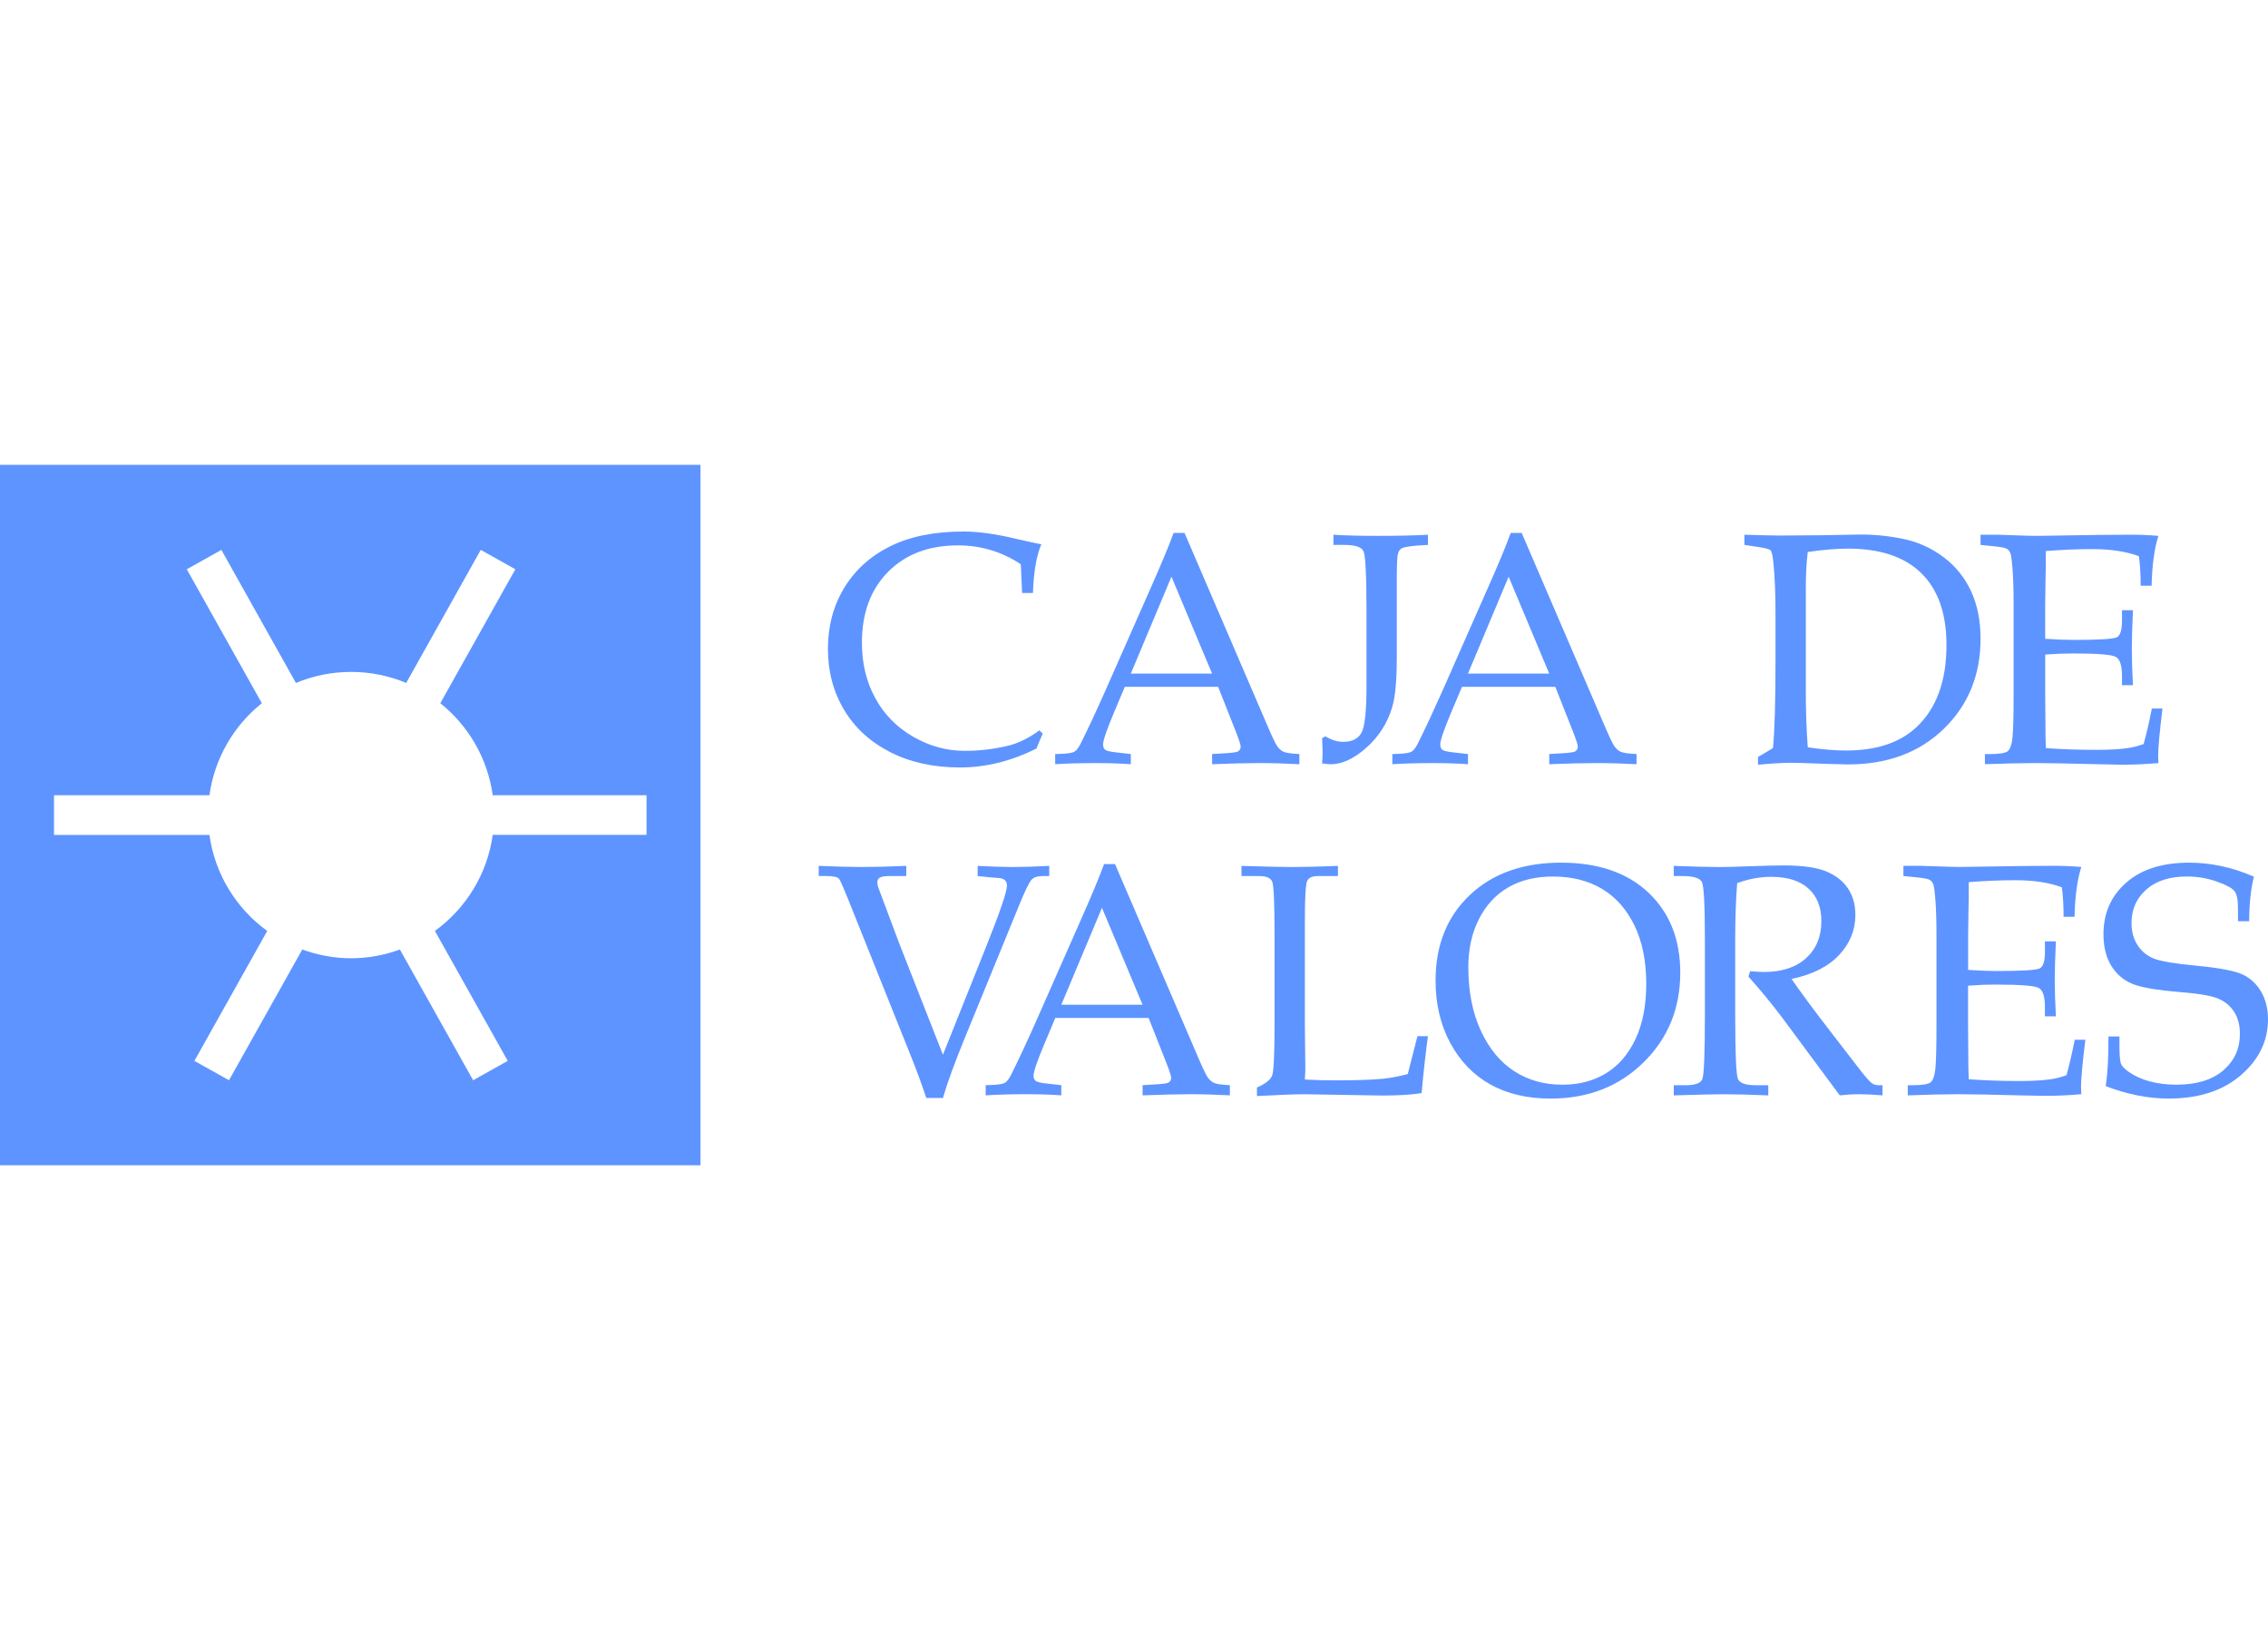
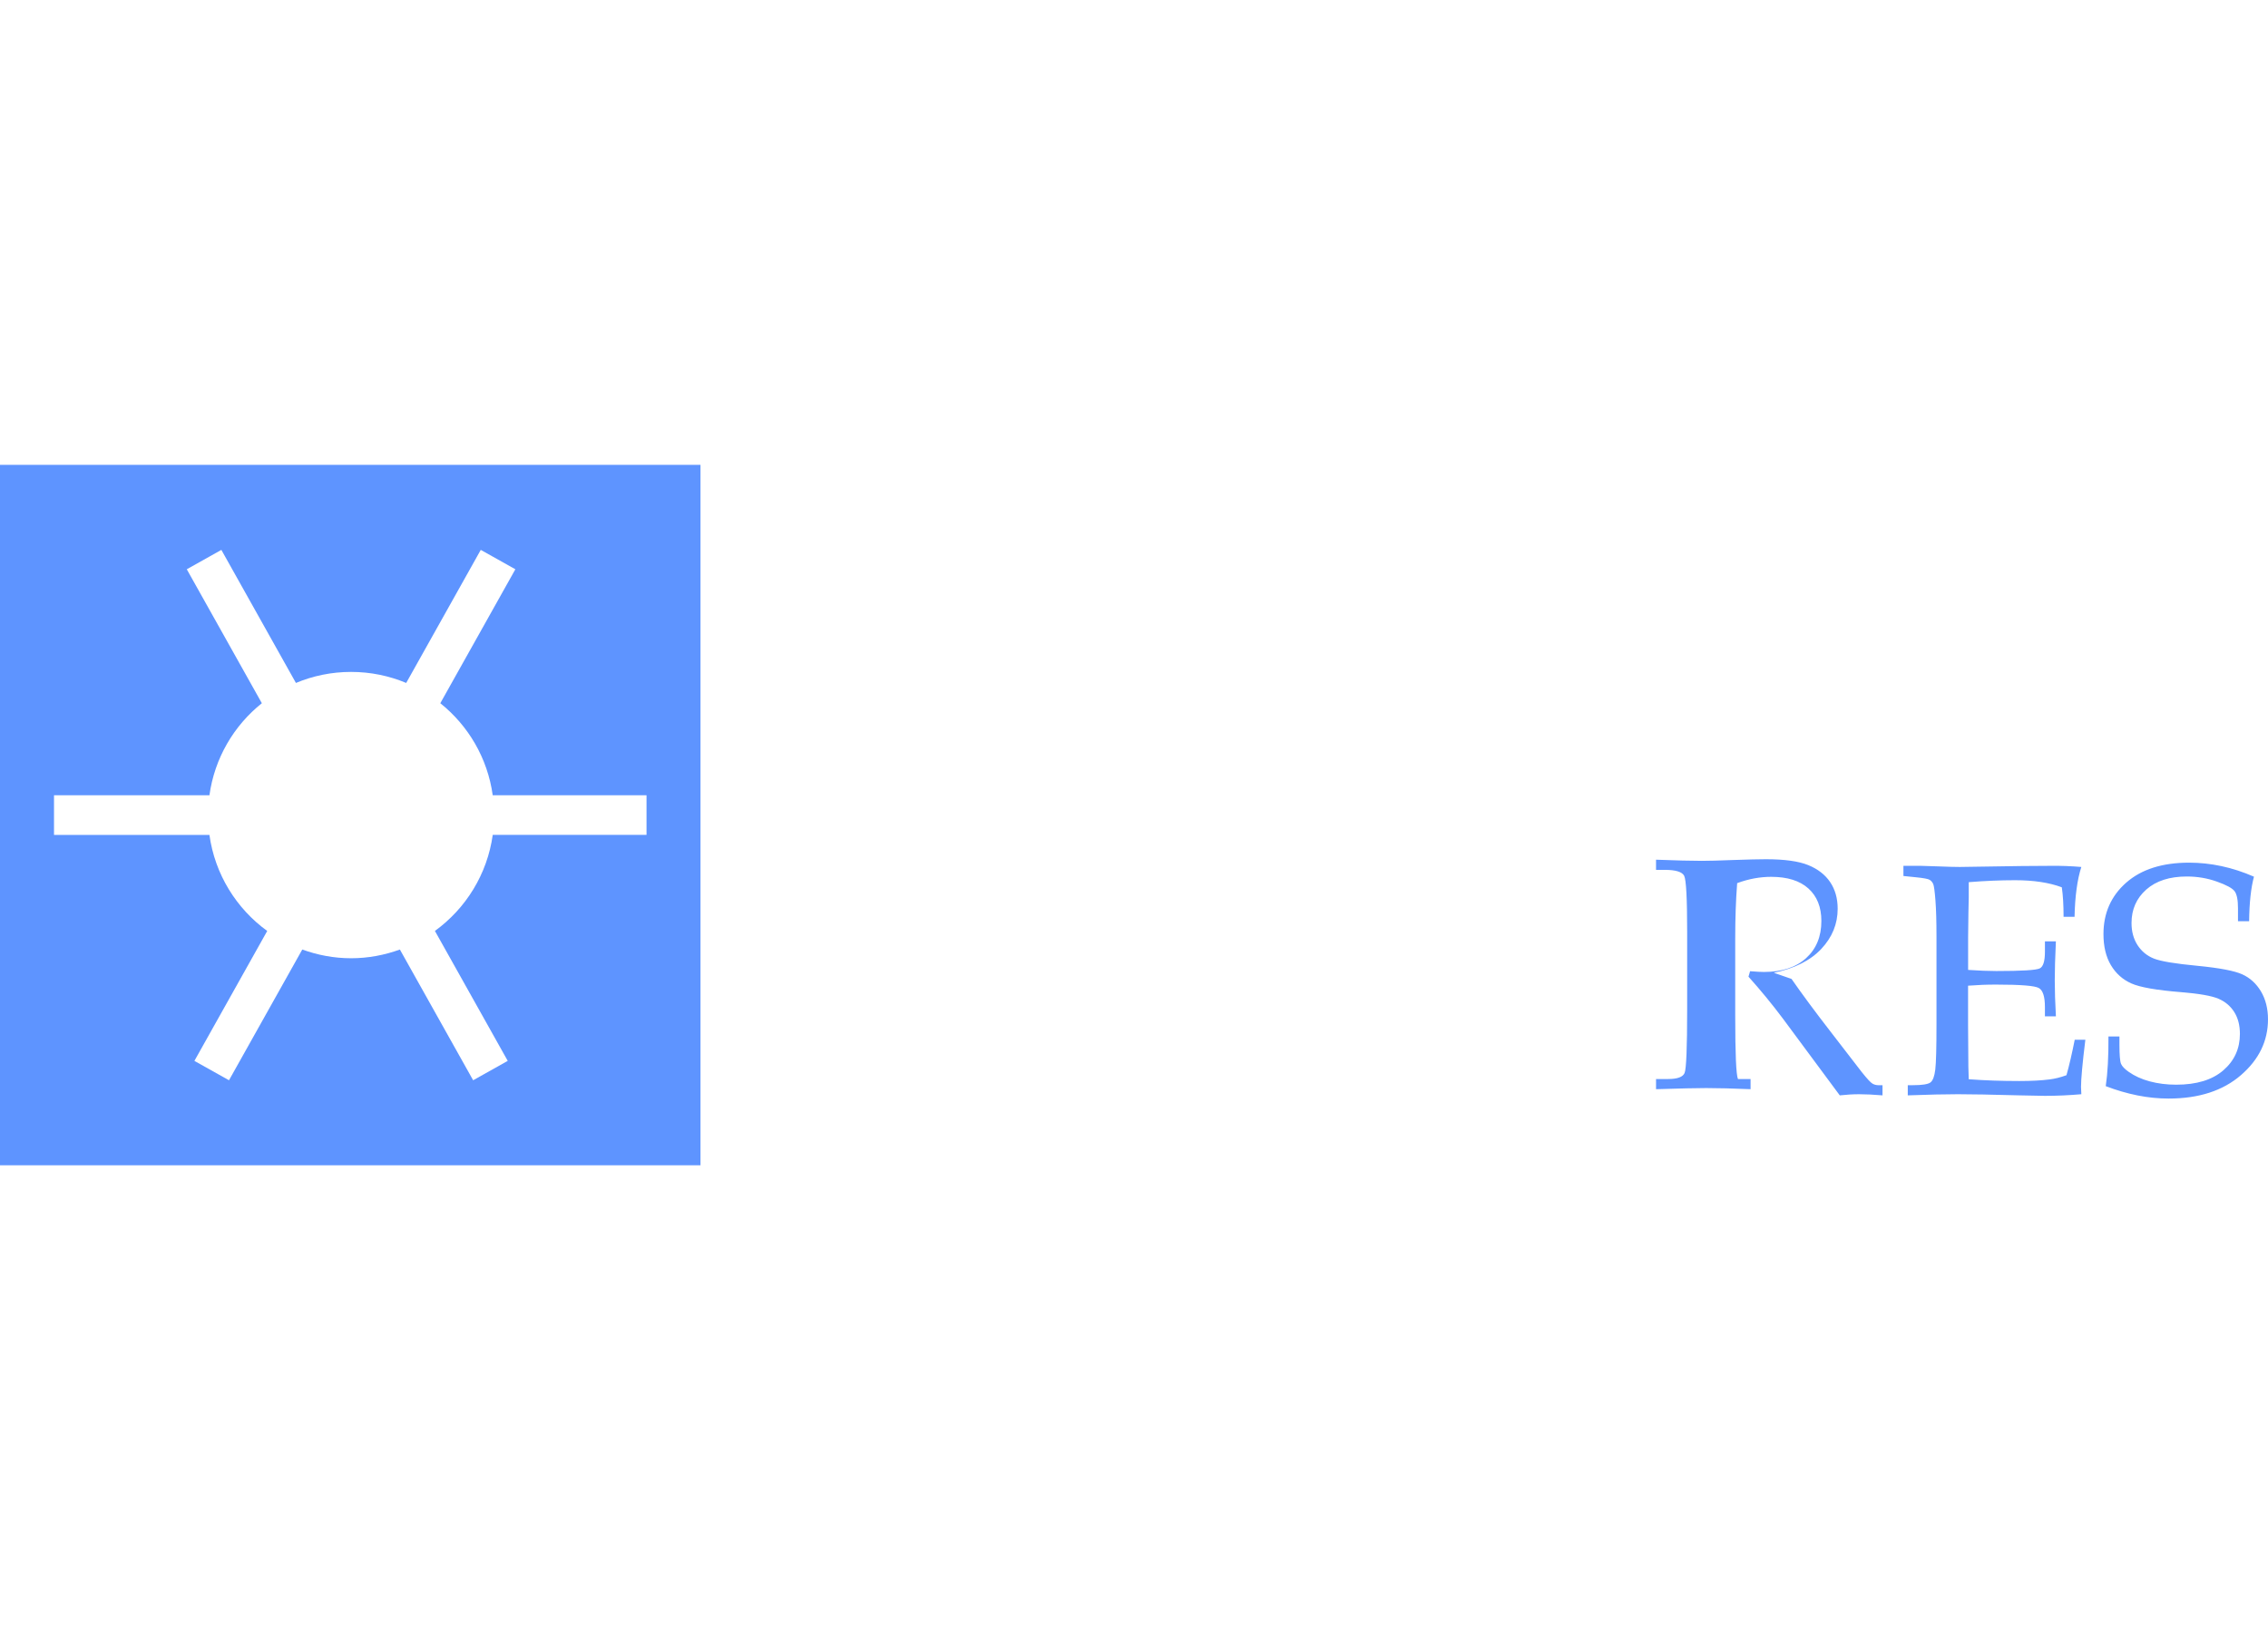
<svg xmlns="http://www.w3.org/2000/svg" width="208.67" height="150" viewBox="375.665 205 208.67 150">
  <path fill="#5e94ff" d="M375.665 247.773v64.453h64.45v-64.453h-64.45zm59.486 34.053H421c-.506 3.63-2.483 6.78-5.32 8.838l6.7 11.957-3.183 1.784-6.74-12.03c-1.404.51-2.91.802-4.49.802s-3.088-.293-4.49-.803l-6.743 12.03-3.183-1.782 6.7-11.956c-2.834-2.055-4.813-5.207-5.317-8.838h-14.3v-3.648h14.3c.474-3.42 2.25-6.415 4.823-8.47l-6.907-12.326 3.182-1.784 6.86 12.244c1.563-.653 3.276-1.015 5.074-1.015 1.8 0 3.512.362 5.072 1.015l6.86-12.244 3.184 1.784-6.906 12.326c2.572 2.055 4.35 5.05 4.823 8.47h14.15v3.648z" />
  <g fill="#5e94ff">
-     <path d="M469.704 259.563l-.12-2.64c-.88-.585-1.802-1.02-2.767-1.307s-1.972-.43-3.02-.43c-2.672 0-4.812.81-6.42 2.434s-2.41 3.794-2.41 6.515c0 1.91.408 3.61 1.225 5.105.816 1.493 1.976 2.677 3.48 3.547 1.504.87 3.092 1.306 4.764 1.306 1.326 0 2.636-.153 3.933-.46.97-.23 1.943-.702 2.923-1.425l.313.297c-.208.455-.4.915-.58 1.38-1.156.574-2.32 1.007-3.494 1.3-1.172.29-2.352.437-3.54.437-2.433 0-4.573-.47-6.417-1.41-1.845-.94-3.263-2.238-4.252-3.896-.99-1.656-1.483-3.53-1.483-5.616 0-2.088.5-3.955 1.498-5.603 1-1.646 2.41-2.924 4.237-3.83 1.825-.903 4.07-1.356 6.73-1.356 1.395 0 3.026.23 4.896.683.932.218 1.69.38 2.272.49-.445 1.06-.703 2.552-.77 4.48h-.998zM487.74 268.2h-8.586l-1.006 2.39c-.663 1.583-.994 2.552-.994 2.908 0 .228.063.39.187.49.124.1.44.178.942.237l1.425.163v.935c-.95-.068-2.018-.104-3.206-.104-1.423 0-2.675.034-3.754.103v-.935l.445-.015c.693-.02 1.14-.092 1.344-.215.203-.124.418-.43.646-.913.703-1.425 1.42-2.964 2.15-4.615l4.082-9.246c1.088-2.453 1.83-4.234 2.227-5.342h1.008l7.51 17.467c.503 1.187.84 1.9 1.008 2.144s.36.416.58.52.706.176 1.468.215v.934c-1.285-.068-2.513-.104-3.68-.104-1.09 0-2.54.035-4.35.104v-.935l1.47-.09c.524-.04.836-.094.935-.163.147-.11.223-.248.223-.416 0-.177-.15-.642-.445-1.394l-1.63-4.126zm-8.033-1.217h7.477l-3.736-8.916-3.74 8.916zM497.308 275.25c.03-.436.045-.79.045-1.068l-.045-1.26.312-.164c.534.336 1.078.505 1.633.505.79 0 1.346-.27 1.662-.81.317-.538.476-1.98.476-4.325v-6.946c0-3.265-.094-5.088-.28-5.47-.19-.38-.778-.57-1.767-.57h-.994v-.935c1.067.068 2.423.104 4.064.104 1.82 0 3.364-.034 4.63-.103v.935l-.984.06c-.807.07-1.29.158-1.455.267-.164.108-.276.294-.336.556-.062.263-.09 1.105-.09 2.53v6.93c0 2.117-.14 3.637-.415 4.557-.424 1.464-1.212 2.71-2.362 3.74-1.15 1.028-2.248 1.543-3.295 1.543-.19-.002-.456-.027-.8-.076zM518.762 268.2h-8.585l-1.007 2.39c-.663 1.583-.993 2.552-.993 2.908 0 .228.062.39.186.49.124.1.438.178.942.237l1.425.163v.935c-.95-.068-2.02-.104-3.206-.104-1.424 0-2.676.034-3.755.103v-.935l.443-.015c.692-.02 1.14-.092 1.344-.215.203-.124.418-.43.646-.913.703-1.425 1.42-2.964 2.152-4.615l4.08-9.246c1.09-2.453 1.83-4.234 2.227-5.342h1.01l7.51 17.467c.503 1.187.84 1.9 1.008 2.144s.36.416.58.52.706.176 1.468.215v.934c-1.286-.068-2.513-.104-3.68-.104-1.09 0-2.54.035-4.35.104v-.935l1.47-.09c.523-.04.836-.094.935-.163.148-.11.223-.248.223-.416 0-.177-.148-.642-.444-1.394l-1.63-4.126zm-8.033-1.217h7.475l-3.735-8.916-3.74 8.916zM538.786 273.84c.158-1.534.237-4.214.237-8.043v-4.303c0-1.762-.06-3.28-.178-4.557-.07-.742-.16-1.172-.274-1.29-.113-.12-.52-.228-1.223-.327l-1.188-.178v-.935c1.632.05 2.73.074 3.294.074l3.992-.03 3.25-.06c1.306-.02 2.646.11 4.022.388 1.375.276 2.622.834 3.74 1.67 1.117.835 1.97 1.884 2.553 3.145.585 1.262.877 2.718.877 4.37 0 3.345-1.126 6.11-3.376 8.297-2.25 2.187-5.19 3.28-8.82 3.28l-1.826-.045c-1.79-.07-2.924-.104-3.397-.104-.802 0-1.82.06-3.058.18v-.713l1.376-.817zm3.205-.074c1.337.198 2.514.297 3.533.297 2.77 0 4.922-.712 6.456-2.137 1.85-1.73 2.773-4.254 2.773-7.57 0-2.887-.77-5.09-2.308-6.602-1.54-1.515-3.792-2.27-6.76-2.27-1.04 0-2.27.103-3.695.31-.12.95-.178 2.028-.178 3.235v9.705c0 1.79.06 3.468.18 5.03zM563.837 265.23v3.644l.016 2.096c0 1.308.015 2.265.045 2.87 1.447.107 2.997.162 4.652.162 1.11 0 2.04-.05 2.794-.15.484-.058 1-.186 1.546-.385.248-.87.5-1.96.758-3.265h.98c-.268 2.173-.4 3.622-.4 4.346l.028.67c-1.138.1-2.256.15-3.354.15l-2.33-.047c-2.572-.067-4.462-.103-5.67-.103-1.156 0-2.695.035-4.614.104v-.934h.46c.86 0 1.402-.084 1.625-.252.224-.17.37-.564.445-1.188.074-.622.11-1.997.11-4.125v-8.146c0-1.335-.03-2.43-.096-3.28s-.134-1.356-.208-1.52c-.073-.163-.18-.29-.318-.378-.14-.09-.564-.168-1.277-.238l-1.144-.118v-.935h1.603l1.572.052c.88.035 1.548.052 2.003.052l5.7-.087 2.7-.017c.92-.01 1.85.024 2.79.104-.377 1.175-.585 2.704-.625 4.586h-1.01c0-1.088-.054-1.993-.162-2.716-1.167-.436-2.602-.653-4.303-.653-1.355 0-2.775.06-4.26.18.01.927 0 1.854-.03 2.783l-.028 2.28v3.01c.98.068 1.846.103 2.598.103 2.354 0 3.688-.082 4-.245.312-.163.468-.67.468-1.52v-.967h1.01c-.07 1.495-.105 2.688-.105 3.578 0 .94.035 2.048.104 3.324h-1.01v-.86c0-.95-.186-1.53-.556-1.745-.37-.213-1.68-.318-3.926-.318-.832 0-1.692.033-2.583.1zM460.89 306.033c-.445-1.326-.9-2.568-1.366-3.727l-5.313-13.28c-.76-1.92-1.206-2.97-1.335-3.147s-.554-.27-1.275-.27h-.608v-.933c1.546.068 2.86.104 3.945.104 1.142 0 2.513-.034 4.11-.103v.934h-1.466c-.5 0-.827.05-.974.144-.148.096-.22.242-.22.44 0 .132.023.274.072.435l1.92 5.132 4.04 10.295 3.924-9.816c1.31-3.274 1.967-5.188 1.967-5.747 0-.45-.272-.684-.815-.703l-.605-.045-1.275-.133v-.934c1.313.068 2.394.104 3.242.104.888 0 2.002-.035 3.343-.104v.934h-.593c-.475 0-.82.11-1.032.334s-.596 1.012-1.15 2.367l-5 12.215c-.94 2.295-1.608 4.13-2.004 5.506h-1.53zM481.345 298.672h-8.585l-1.007 2.39c-.662 1.583-.993 2.552-.993 2.907 0 .228.062.39.186.49s.438.177.942.237l1.425.162v.935c-.95-.068-2.02-.104-3.206-.104-1.424 0-2.676.036-3.755.105v-.936l.444-.015c.692-.02 1.14-.092 1.344-.215.203-.125.418-.428.646-.914.703-1.424 1.42-2.963 2.152-4.615l4.08-9.245c1.09-2.453 1.83-4.232 2.227-5.342h1.01l7.51 17.467c.503 1.19.84 1.902 1.008 2.146.168.242.36.416.58.518.217.105.706.176 1.468.215v.935c-1.285-.068-2.512-.104-3.68-.104-1.088 0-2.538.036-4.35.105v-.936l1.47-.09c.524-.038.837-.093.936-.163.148-.107.223-.248.223-.416 0-.177-.15-.642-.445-1.394l-1.63-4.124zm-8.032-1.217h7.476l-3.736-8.916-3.74 8.915zM495.72 304.34c.97.05 1.914.074 2.835.074 1.86 0 3.313-.05 4.362-.148.732-.078 1.49-.223 2.27-.43l.892-3.486h.964c-.247 1.87-.44 3.615-.58 5.238-.89.148-2.106.223-3.65.223l-7.063-.118c-.95 0-2.428.055-4.436.164v-.787c.792-.347 1.26-.72 1.4-1.114.145-.396.217-1.963.217-4.703v-8.162c0-2.968-.07-4.622-.215-4.962-.144-.342-.547-.514-1.21-.514h-1.617v-.934c2.354.068 3.918.104 4.69.104 1.028 0 2.423-.035 4.185-.104v.934h-1.84c-.524 0-.856.152-.994.453-.14.303-.21 1.557-.21 3.762v9.452l.045 4.186-.045.872zM507.747 295.23c0-3.257 1.05-5.878 3.148-7.866 2.1-1.988 4.896-2.982 8.39-2.982 3.425 0 6.11.922 8.057 2.766 1.945 1.846 2.918 4.297 2.918 7.355 0 3.293-1.13 6.05-3.387 8.266-2.257 2.214-5.104 3.323-8.54 3.323-2.146 0-4-.436-5.553-1.305-1.554-.87-2.782-2.143-3.683-3.814-.9-1.675-1.35-3.59-1.35-5.745zm3.014-1.218c0 2.236.385 4.182 1.15 5.84.77 1.656 1.796 2.898 3.083 3.725s2.758 1.238 4.412 1.238c1.535 0 2.876-.35 4.025-1.053 1.148-.703 2.052-1.752 2.71-3.146s.988-3.092.988-5.092c0-2.096-.363-3.89-1.092-5.38-.728-1.487-1.725-2.608-2.993-3.36-1.267-.752-2.768-1.127-4.5-1.127-1.585 0-2.95.33-4.1.994-1.15.663-2.05 1.636-2.704 2.917-.654 1.28-.98 2.763-.98 4.445z" />
-     <path d="M540.496 295.08c.97 1.395 2.17 3.018 3.606 4.87l2.85 3.694c.504.633.84.994 1.01 1.082.167.09.34.133.52.133h.385v.935c-.82-.068-1.54-.104-2.152-.104-.563 0-1.156.036-1.78.105l-5.253-7.092c-.98-1.307-2.028-2.582-3.146-3.83l.148-.504c.574.048 1 .07 1.275.07 1.65 0 2.945-.423 3.88-1.274.936-.852 1.403-1.99 1.403-3.414 0-1.277-.396-2.273-1.188-2.99s-1.935-1.076-3.43-1.076c-1.038 0-2.082.193-3.13.58-.12 1.572-.178 3.254-.178 5.045v7.17c0 3.493.084 5.43.252 5.81s.71.57 1.63.57h1.16v.936c-1.644-.068-3.004-.104-4.082-.104-.85 0-2.39.035-4.615.104v-.936h1.113c.85 0 1.355-.184 1.513-.555.157-.37.237-2.324.237-5.854v-7.138c0-3.066-.092-4.783-.274-5.15-.183-.365-.778-.55-1.788-.55h-.802v-.935c1.84.07 3.245.105 4.215.105.653 0 1.594-.025 2.82-.074 1.424-.05 2.45-.074 3.072-.074 1.712 0 3.01.18 3.895.54.887.362 1.56.884 2.02 1.567.46.683.69 1.5.69 2.45 0 1.395-.503 2.627-1.507 3.695-1.006 1.068-2.463 1.8-4.372 2.195zM556.74 295.703v3.643l.015 2.096c0 1.31.016 2.266.046 2.87 1.447.108 2.998.163 4.652.163 1.11 0 2.04-.05 2.794-.148.485-.06 1-.188 1.546-.387.248-.87.5-1.96.76-3.266h.978c-.267 2.174-.4 3.623-.4 4.346l.03.67c-1.14.1-2.257.15-3.355.15l-2.33-.045c-2.572-.07-4.462-.105-5.67-.105-1.156 0-2.695.035-4.614.105v-.936h.46c.862 0 1.403-.085 1.626-.253.223-.17.37-.564.445-1.188.074-.624.11-2 .11-4.126v-8.148c0-1.334-.03-2.428-.095-3.277-.065-.853-.134-1.36-.208-1.524-.074-.162-.18-.29-.32-.377-.138-.09-.562-.17-1.275-.24l-1.144-.118v-.934h1.604l1.572.05c.882.036 1.55.054 2.004.054l5.698-.086 2.7-.018c.92-.01 1.852.025 2.79.104-.375 1.176-.583 2.705-.623 4.588h-1.01c0-1.09-.054-1.994-.162-2.717-1.166-.436-2.6-.652-4.302-.652-1.356 0-2.775.06-4.26.18.01.927 0 1.854-.03 2.784l-.028 2.28v3.01c.98.067 1.845.103 2.597.103 2.355 0 3.688-.082 4-.246.313-.16.47-.67.47-1.52v-.964h1.008c-.07 1.494-.104 2.686-.104 3.576 0 .94.036 2.05.105 3.324h-1.01v-.86c0-.95-.186-1.532-.557-1.745s-1.68-.317-3.925-.317c-.832-.003-1.69.032-2.583.1zM583.043 285.672c-.276 1.03-.425 2.393-.444 4.096h-1.025v-1.188c0-.77-.104-1.295-.312-1.572s-.75-.572-1.625-.883c-.876-.313-1.8-.47-2.77-.47-1.582 0-2.826.4-3.73 1.2-.905.803-1.358 1.828-1.358 3.082 0 .79.187 1.47.557 2.04.37.567.87.978 1.5 1.23s1.96.472 3.998.665c2.038.197 3.416.46 4.134.787.716.325 1.29.85 1.72 1.57.43.726.647 1.58.647 2.57 0 1.99-.83 3.702-2.492 5.138s-3.88 2.152-6.648 2.152c-.95 0-1.907-.096-2.872-.29s-1.937-.476-2.916-.853c.177-1.188.26-2.71.25-4.57h1.01v.742c0 .958.05 1.552.148 1.778.1.23.33.47.697.73.544.384 1.19.68 1.943.882s1.563.305 2.435.305c1.87 0 3.313-.44 4.333-1.32 1.02-.883 1.528-2 1.528-3.355 0-.79-.173-1.46-.52-2.01s-.83-.957-1.453-1.225-1.775-.47-3.457-.607c-2.236-.178-3.755-.445-4.556-.8-.802-.358-1.43-.92-1.886-1.687-.454-.765-.682-1.718-.682-2.854 0-1.93.698-3.508 2.092-4.734 1.396-1.227 3.324-1.84 5.788-1.84.99 0 1.98.105 2.975.318.994.212 1.99.536 2.99.972z" />
+     <path d="M540.496 295.08c.97 1.395 2.17 3.018 3.606 4.87l2.85 3.694c.504.633.84.994 1.01 1.082.167.09.34.133.52.133h.385v.935c-.82-.068-1.54-.104-2.152-.104-.563 0-1.156.036-1.78.105l-5.253-7.092c-.98-1.307-2.028-2.582-3.146-3.83l.148-.504c.574.048 1 .07 1.275.07 1.65 0 2.945-.423 3.88-1.274.936-.852 1.403-1.99 1.403-3.414 0-1.277-.396-2.273-1.188-2.99s-1.935-1.076-3.43-1.076c-1.038 0-2.082.193-3.13.58-.12 1.572-.178 3.254-.178 5.045v7.17c0 3.493.084 5.43.252 5.81h1.16v.936c-1.644-.068-3.004-.104-4.082-.104-.85 0-2.39.035-4.615.104v-.936h1.113c.85 0 1.355-.184 1.513-.555.157-.37.237-2.324.237-5.854v-7.138c0-3.066-.092-4.783-.274-5.15-.183-.365-.778-.55-1.788-.55h-.802v-.935c1.84.07 3.245.105 4.215.105.653 0 1.594-.025 2.82-.074 1.424-.05 2.45-.074 3.072-.074 1.712 0 3.01.18 3.895.54.887.362 1.56.884 2.02 1.567.46.683.69 1.5.69 2.45 0 1.395-.503 2.627-1.507 3.695-1.006 1.068-2.463 1.8-4.372 2.195zM556.74 295.703v3.643l.015 2.096c0 1.31.016 2.266.046 2.87 1.447.108 2.998.163 4.652.163 1.11 0 2.04-.05 2.794-.148.485-.06 1-.188 1.546-.387.248-.87.5-1.96.76-3.266h.978c-.267 2.174-.4 3.623-.4 4.346l.03.67c-1.14.1-2.257.15-3.355.15l-2.33-.045c-2.572-.07-4.462-.105-5.67-.105-1.156 0-2.695.035-4.614.105v-.936h.46c.862 0 1.403-.085 1.626-.253.223-.17.37-.564.445-1.188.074-.624.11-2 .11-4.126v-8.148c0-1.334-.03-2.428-.095-3.277-.065-.853-.134-1.36-.208-1.524-.074-.162-.18-.29-.32-.377-.138-.09-.562-.17-1.275-.24l-1.144-.118v-.934h1.604l1.572.05c.882.036 1.55.054 2.004.054l5.698-.086 2.7-.018c.92-.01 1.852.025 2.79.104-.375 1.176-.583 2.705-.623 4.588h-1.01c0-1.09-.054-1.994-.162-2.717-1.166-.436-2.6-.652-4.302-.652-1.356 0-2.775.06-4.26.18.01.927 0 1.854-.03 2.784l-.028 2.28v3.01c.98.067 1.845.103 2.597.103 2.355 0 3.688-.082 4-.246.313-.16.47-.67.47-1.52v-.964h1.008c-.07 1.494-.104 2.686-.104 3.576 0 .94.036 2.05.105 3.324h-1.01v-.86c0-.95-.186-1.532-.557-1.745s-1.68-.317-3.925-.317c-.832-.003-1.69.032-2.583.1zM583.043 285.672c-.276 1.03-.425 2.393-.444 4.096h-1.025v-1.188c0-.77-.104-1.295-.312-1.572s-.75-.572-1.625-.883c-.876-.313-1.8-.47-2.77-.47-1.582 0-2.826.4-3.73 1.2-.905.803-1.358 1.828-1.358 3.082 0 .79.187 1.47.557 2.04.37.567.87.978 1.5 1.23s1.96.472 3.998.665c2.038.197 3.416.46 4.134.787.716.325 1.29.85 1.72 1.57.43.726.647 1.58.647 2.57 0 1.99-.83 3.702-2.492 5.138s-3.88 2.152-6.648 2.152c-.95 0-1.907-.096-2.872-.29s-1.937-.476-2.916-.853c.177-1.188.26-2.71.25-4.57h1.01v.742c0 .958.05 1.552.148 1.778.1.23.33.47.697.73.544.384 1.19.68 1.943.882s1.563.305 2.435.305c1.87 0 3.313-.44 4.333-1.32 1.02-.883 1.528-2 1.528-3.355 0-.79-.173-1.46-.52-2.01s-.83-.957-1.453-1.225-1.775-.47-3.457-.607c-2.236-.178-3.755-.445-4.556-.8-.802-.358-1.43-.92-1.886-1.687-.454-.765-.682-1.718-.682-2.854 0-1.93.698-3.508 2.092-4.734 1.396-1.227 3.324-1.84 5.788-1.84.99 0 1.98.105 2.975.318.994.212 1.99.536 2.99.972z" />
  </g>
</svg>